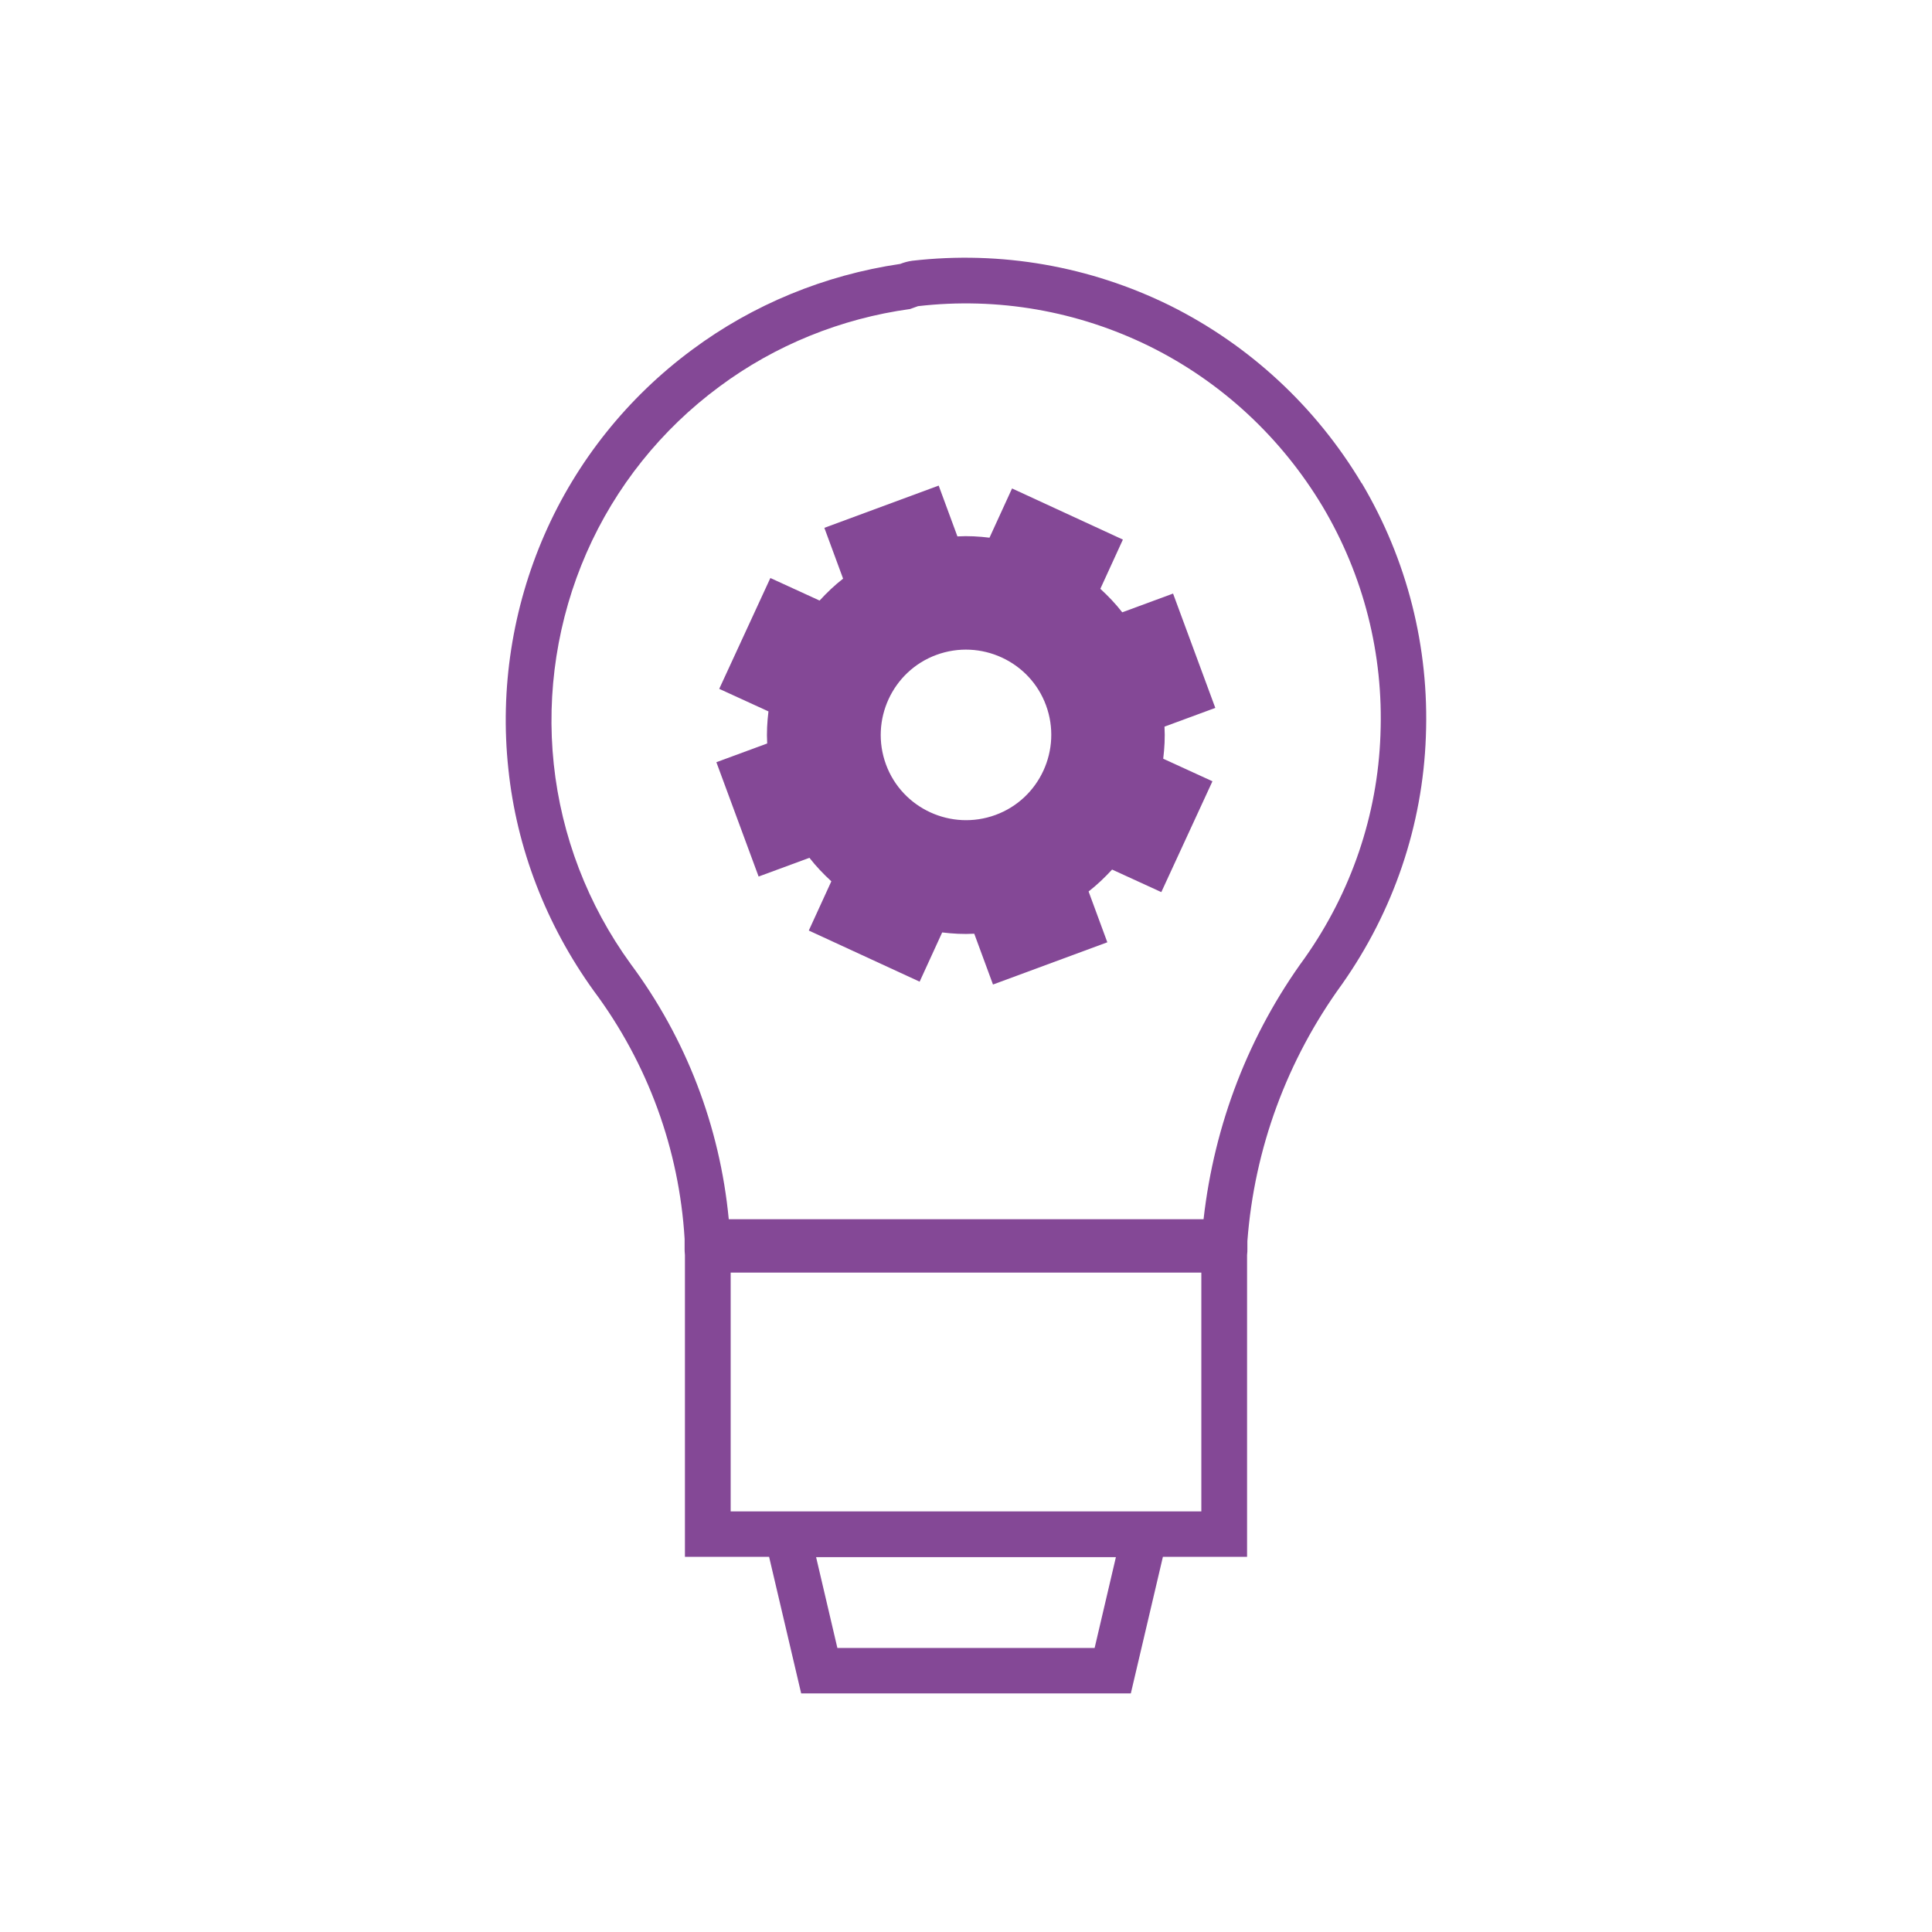
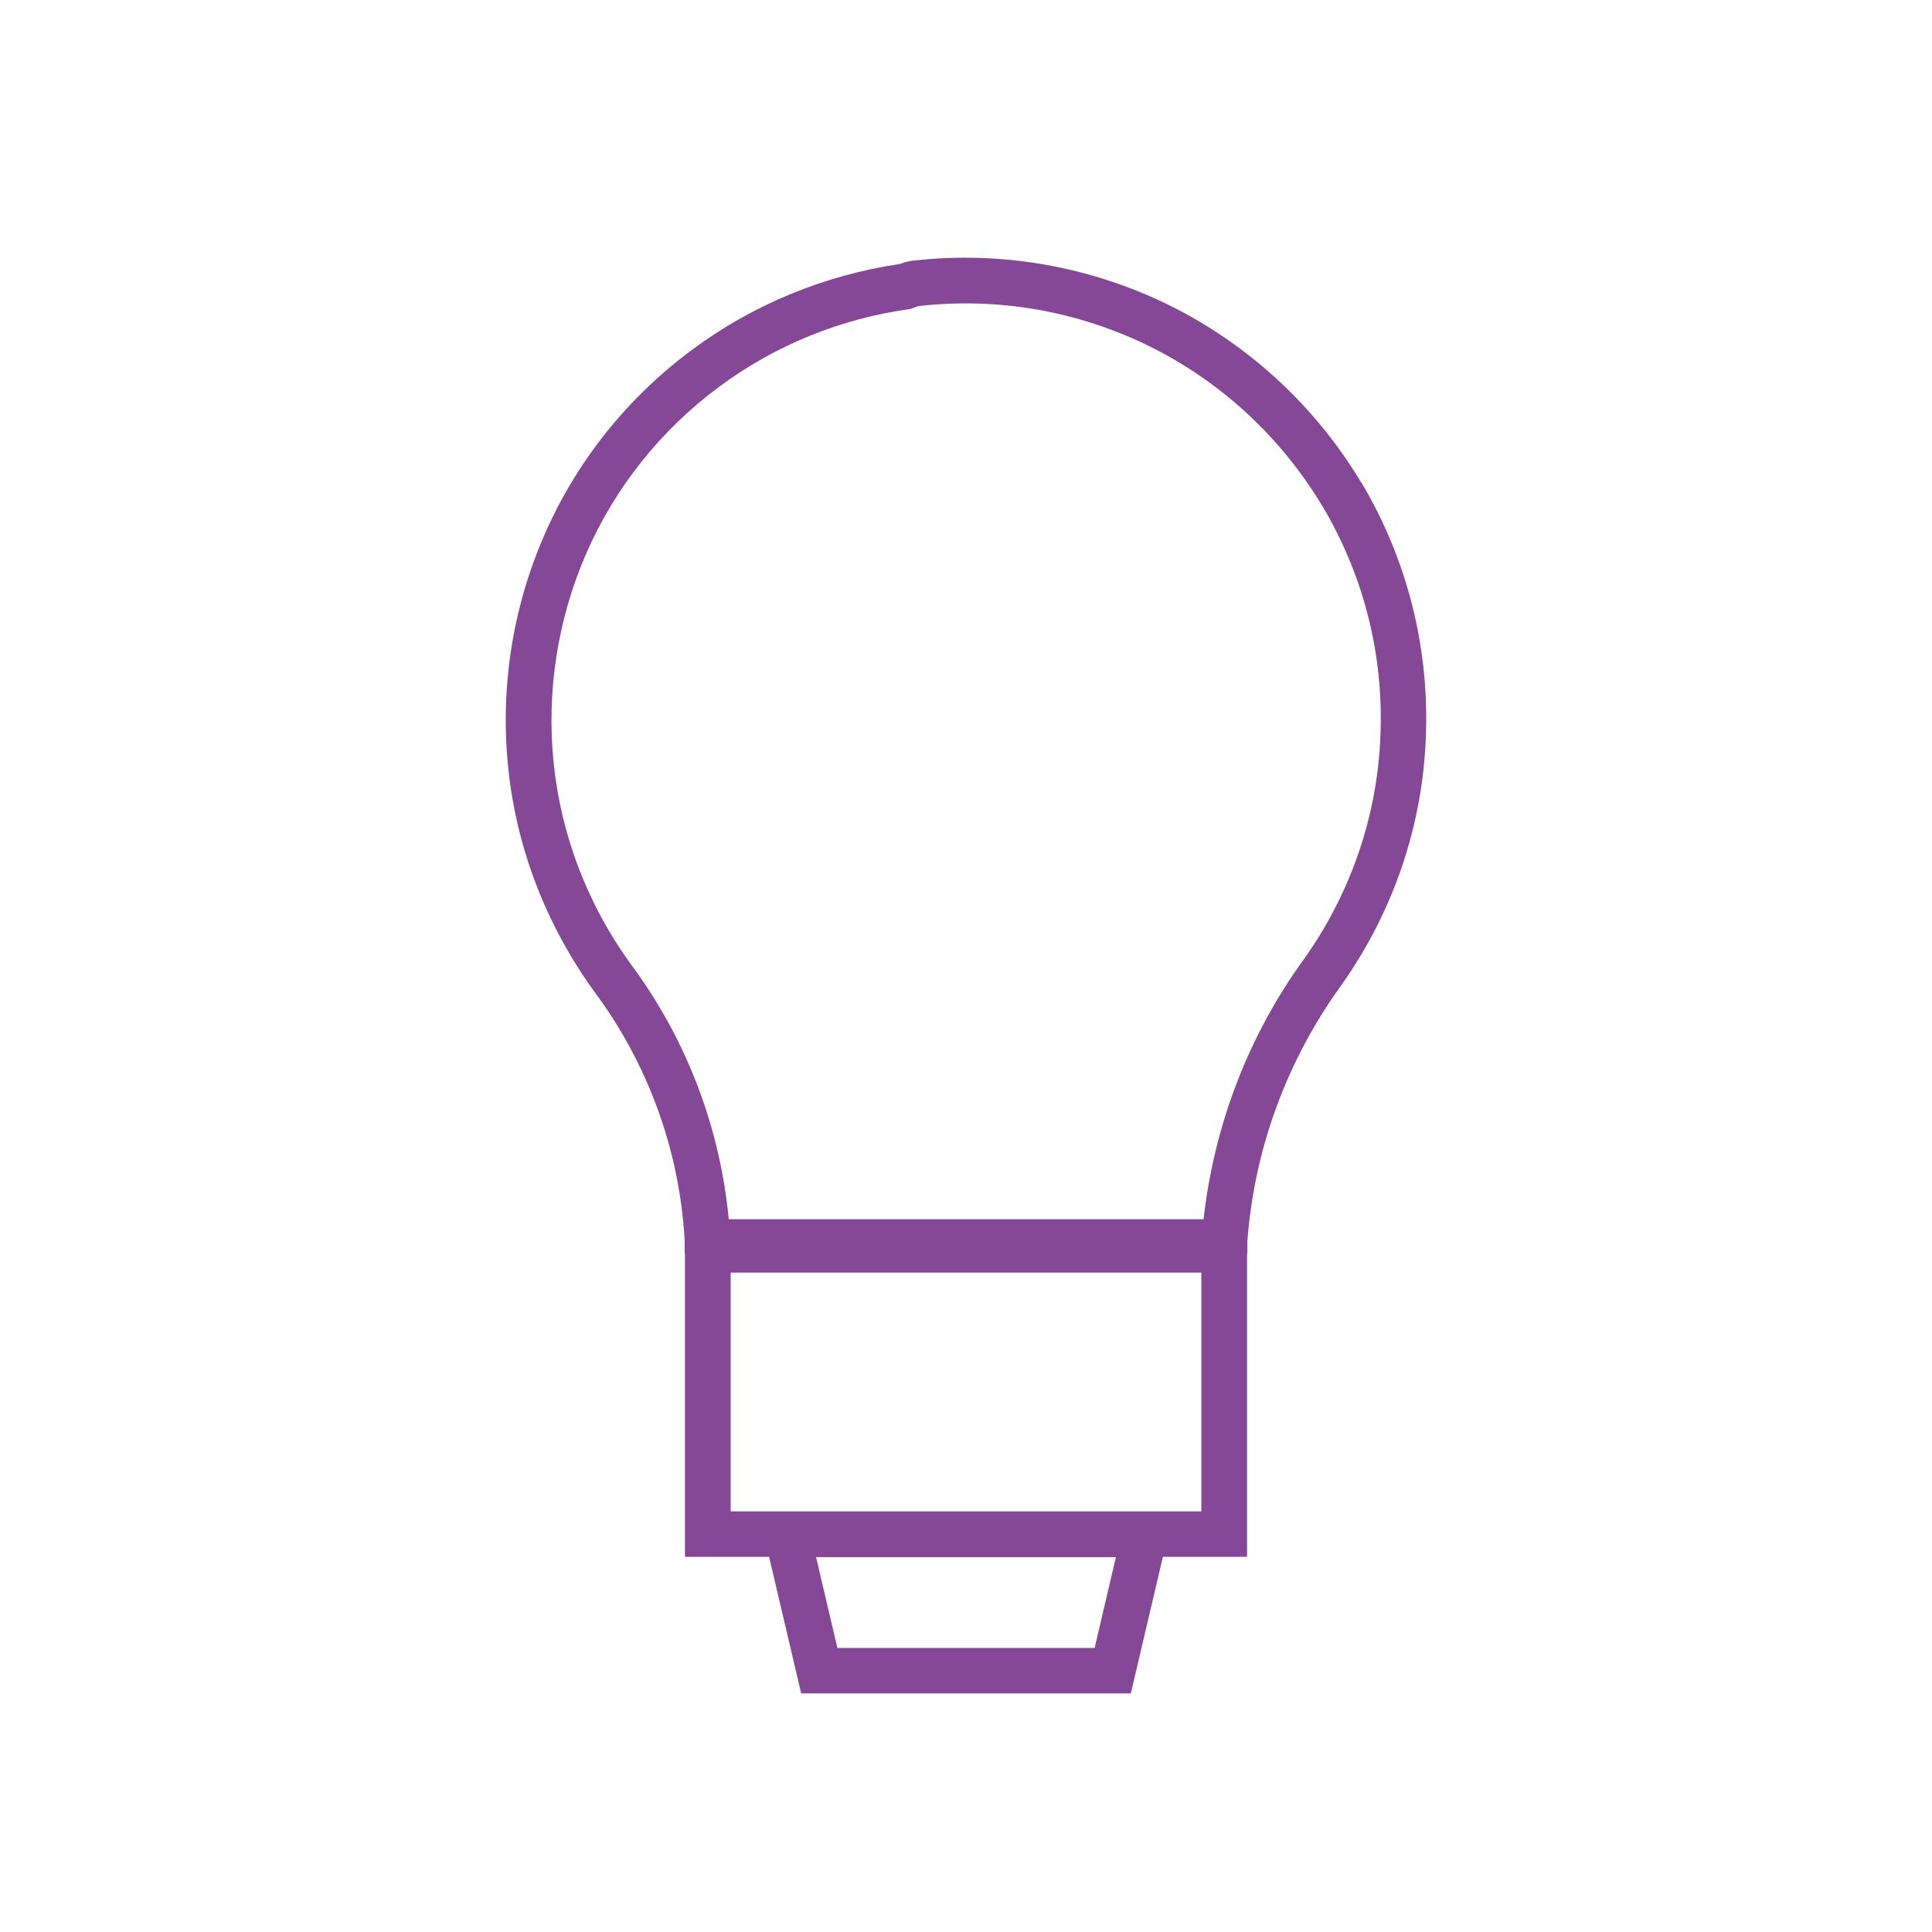
<svg xmlns="http://www.w3.org/2000/svg" width="73" height="73" viewBox="0 0 73 73" fill="none">
-   <path d="M45.92 26.748L44.324 22.428L42.404 23.136C42.152 22.812 41.876 22.524 41.576 22.248L42.428 20.388L38.24 18.456L37.388 20.316C36.992 20.268 36.584 20.244 36.176 20.268L35.468 18.348L31.148 19.944L31.856 21.864C31.532 22.116 31.244 22.392 30.968 22.692L29.108 21.84L27.176 26.028L29.036 26.88C28.988 27.276 28.964 27.684 28.988 28.092L27.068 28.8L28.664 33.12L30.584 32.412C30.836 32.736 31.112 33.024 31.412 33.3L30.56 35.16L34.748 37.092L35.6 35.232C35.996 35.28 36.404 35.304 36.812 35.28L37.52 37.2L41.84 35.604L41.132 33.684C41.456 33.432 41.744 33.156 42.02 32.856L43.88 33.708L45.812 29.52L43.952 28.668C44 28.272 44.024 27.864 44 27.456L45.92 26.748ZM37.616 30.792C35.948 31.404 34.088 30.552 33.476 28.884C32.864 27.216 33.716 25.356 35.384 24.744C37.052 24.132 38.912 24.984 39.524 26.652C40.136 28.32 39.284 30.18 37.616 30.792Z" fill="#844896" />
  <path d="M51.452 18.264C49.724 15.372 47.216 13.044 44.204 11.544C41.18 10.056 37.82 9.468 34.472 9.852C34.292 9.876 34.136 9.924 34.016 9.972C31.16 10.392 28.448 11.508 26.156 13.212C23.72 15.012 21.788 17.424 20.576 20.196C19.364 22.968 18.884 26.028 19.208 29.052C19.52 32.052 20.636 34.944 22.436 37.44C24.476 40.176 25.664 43.428 25.868 46.812V47.208C25.868 47.208 25.868 47.328 25.88 47.424V58.824H29.06L30.272 63.984H42.728L43.94 58.824H47.12V47.424C47.132 47.328 47.132 47.244 47.132 47.208V46.896C47.396 43.392 48.632 40.044 50.708 37.188C52.652 34.428 53.756 31.188 53.876 27.828C54.008 24.456 53.168 21.144 51.452 18.252V18.264ZM41.36 62.268H31.64L30.836 58.836H42.164L41.36 62.268ZM45.392 57.108H27.608V48.084H45.392V57.108ZM52.16 27.768C52.052 30.792 51.056 33.708 49.304 36.192C47.192 39.084 45.884 42.468 45.476 46.068H27.536C27.2 42.552 25.916 39.228 23.828 36.42C22.208 34.188 21.212 31.584 20.924 28.872C20.636 26.148 21.068 23.388 22.16 20.892C23.252 18.396 24.992 16.224 27.188 14.604C29.288 13.044 31.772 12.036 34.388 11.676L34.688 11.568C37.7 11.22 40.724 11.748 43.448 13.092C46.16 14.436 48.416 16.536 49.976 19.14C51.524 21.744 52.28 24.72 52.16 27.756V27.768Z" fill="#844896" />
</svg>